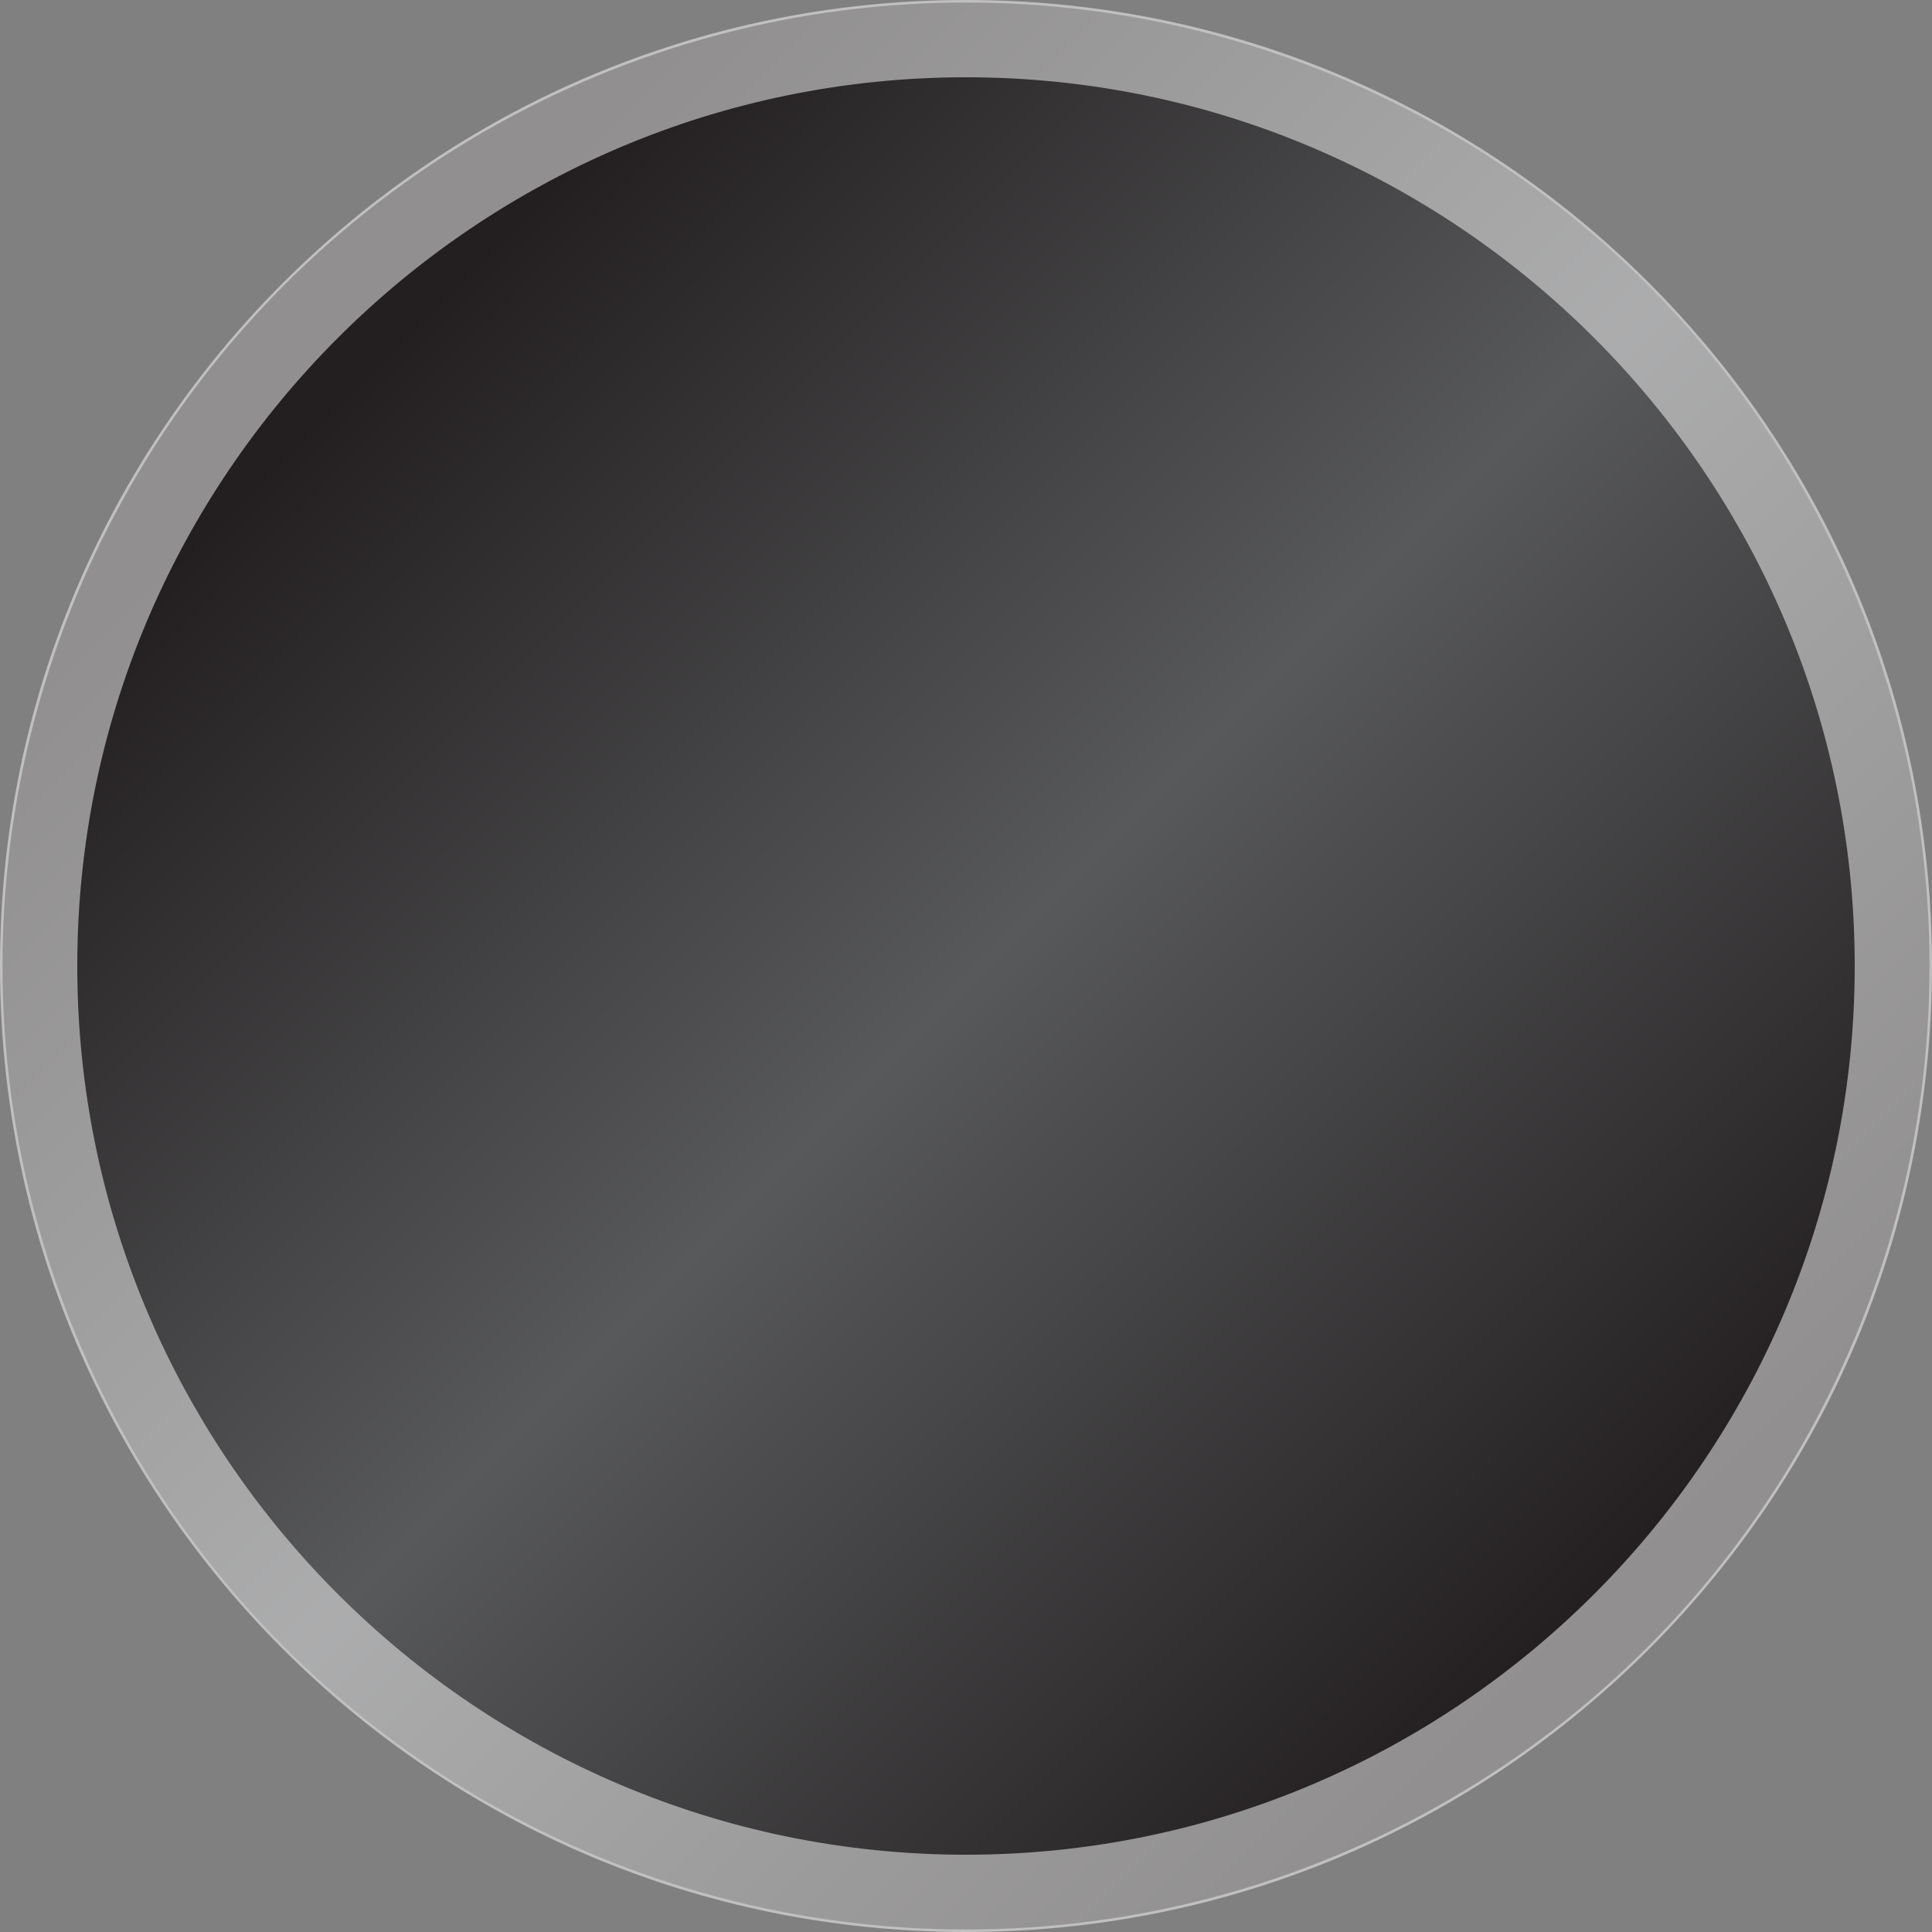
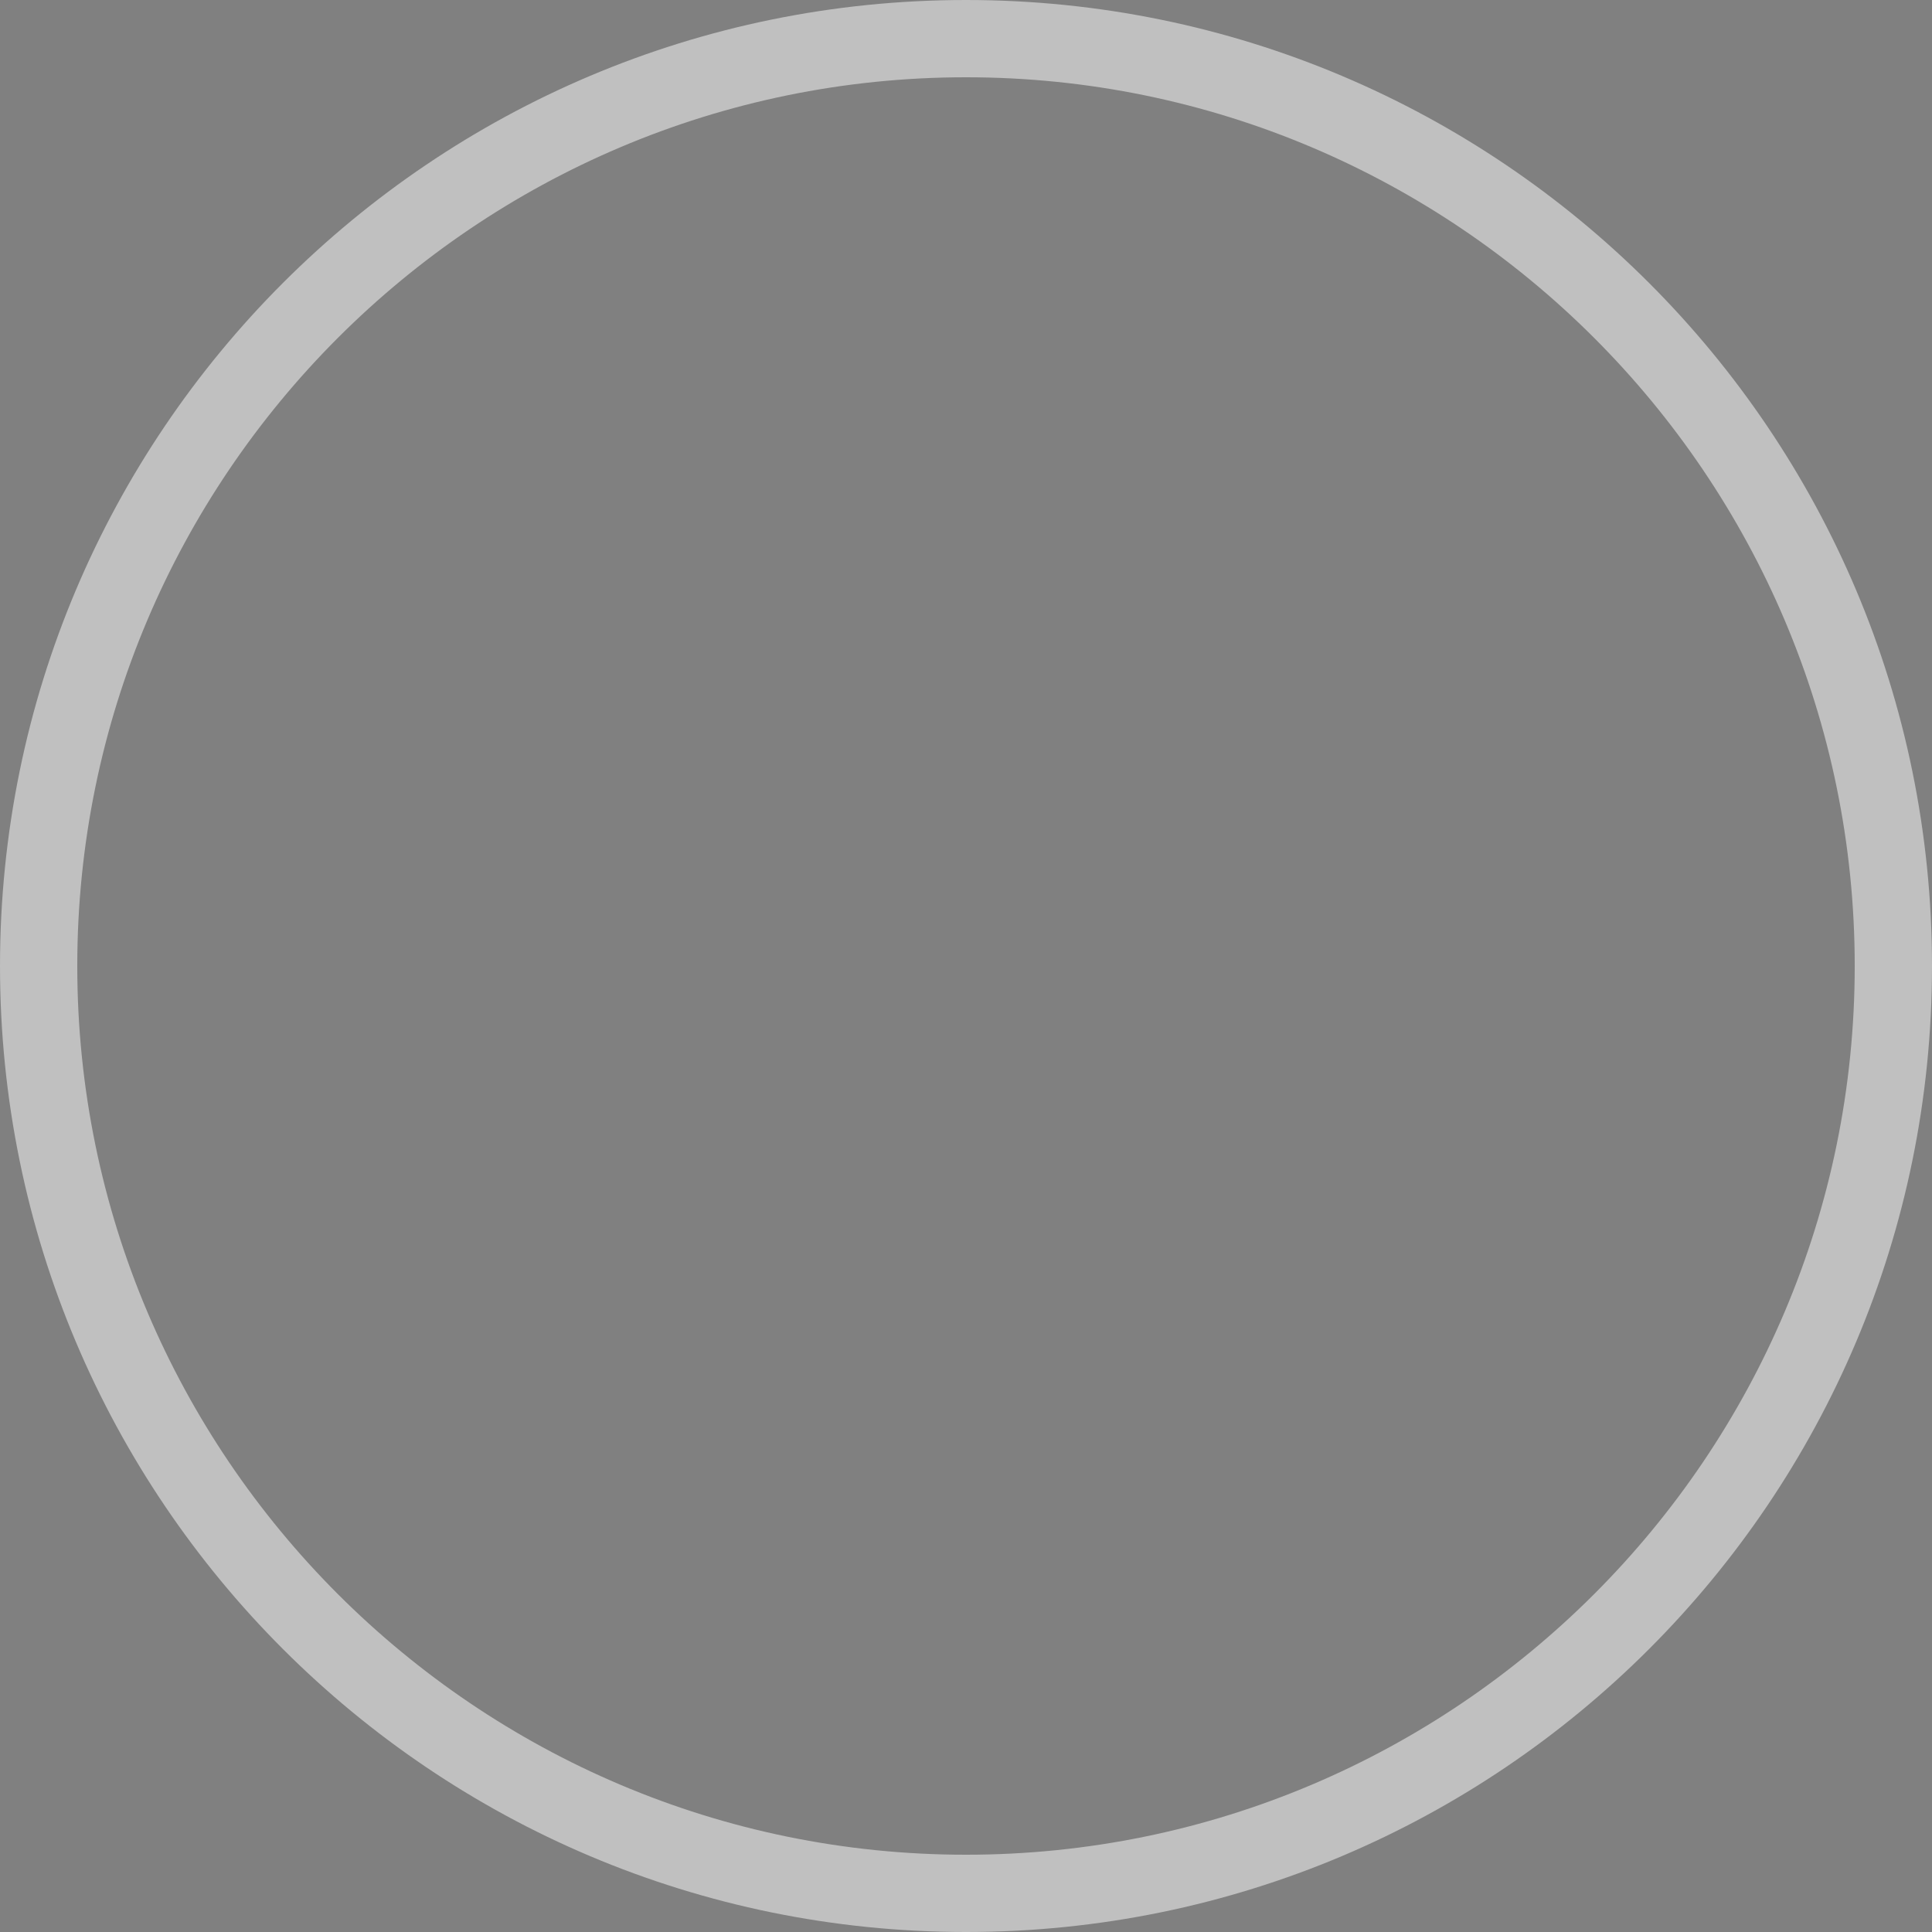
<svg xmlns="http://www.w3.org/2000/svg" version="1.1" id="Layer_1" x="0px" y="0px" viewBox="0 0 100 100" style="enable-background:new 0 0 100 100;" xml:space="preserve">
  <rect x="0" y="0" width="100" height="100" fill="#808080" stroke="none" />
  <style type="text/css">
	.st0{fill:url(#SVGID_1_);}
	.st1{opacity:0.5;fill:#FFFFFF;}
</style>
  <g>
    <linearGradient id="SVGID_1_" gradientUnits="userSpaceOnUse" x1="14.736" y1="14.736" x2="85.264" y2="85.264">
      <stop offset="0.061" style="stop-color:#231F20" />
      <stop offset="0.506" style="stop-color:#58595B" />
      <stop offset="0.966" style="stop-color:#231F20" />
    </linearGradient>
-     <circle class="st0" cx="50" cy="50" r="49.871" />
  </g>
-   <path class="st1" d="M50,4c25.364,0,46,20.636,46,46S75.364,96,50,96S4,75.364,4,50S24.636,4,50,4 M50,0  C22.386,0,0,22.386,0,50s22.386,50,50,50s50-22.386,50-50S77.614,0,50,0L50,0z" />
+   <path class="st1" d="M50,4c25.364,0,46,20.636,46,46S75.364,96,50,96S4,75.364,4,50S24.636,4,50,4 M50,0  C22.386,0,0,22.386,0,50s22.386,50,50,50s50-22.386,50-50S77.614,0,50,0L50,0" />
</svg>